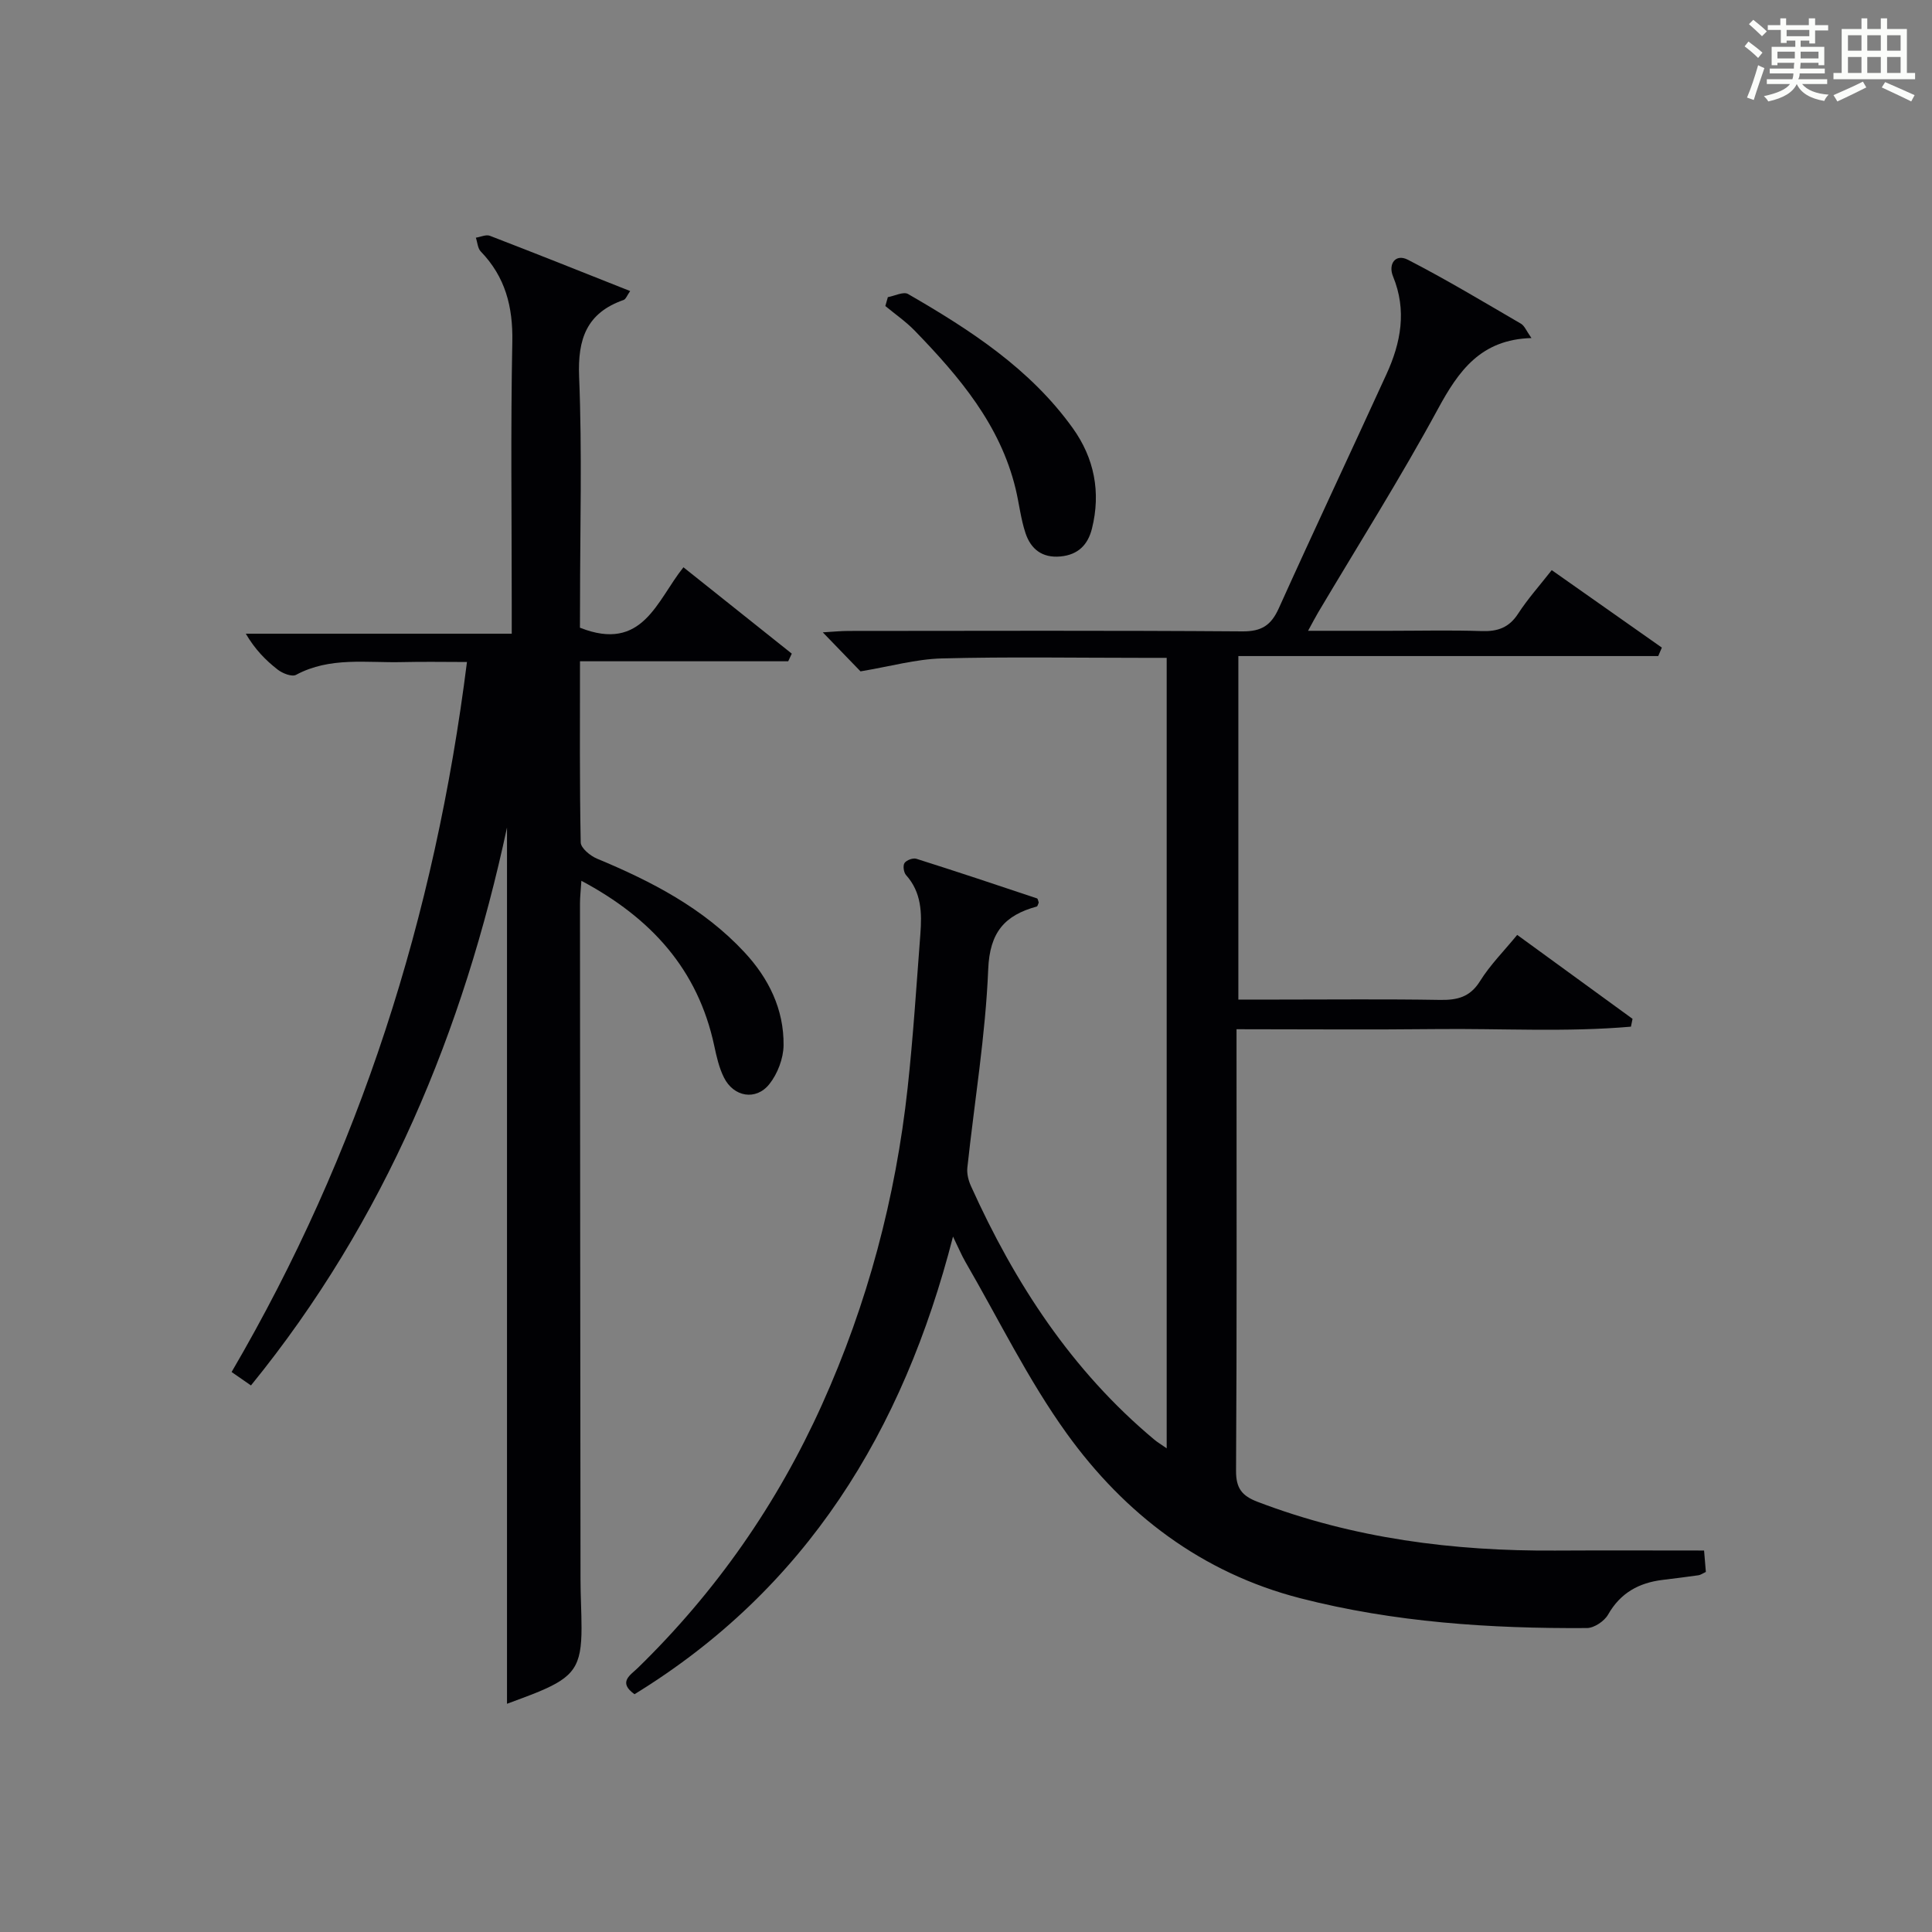
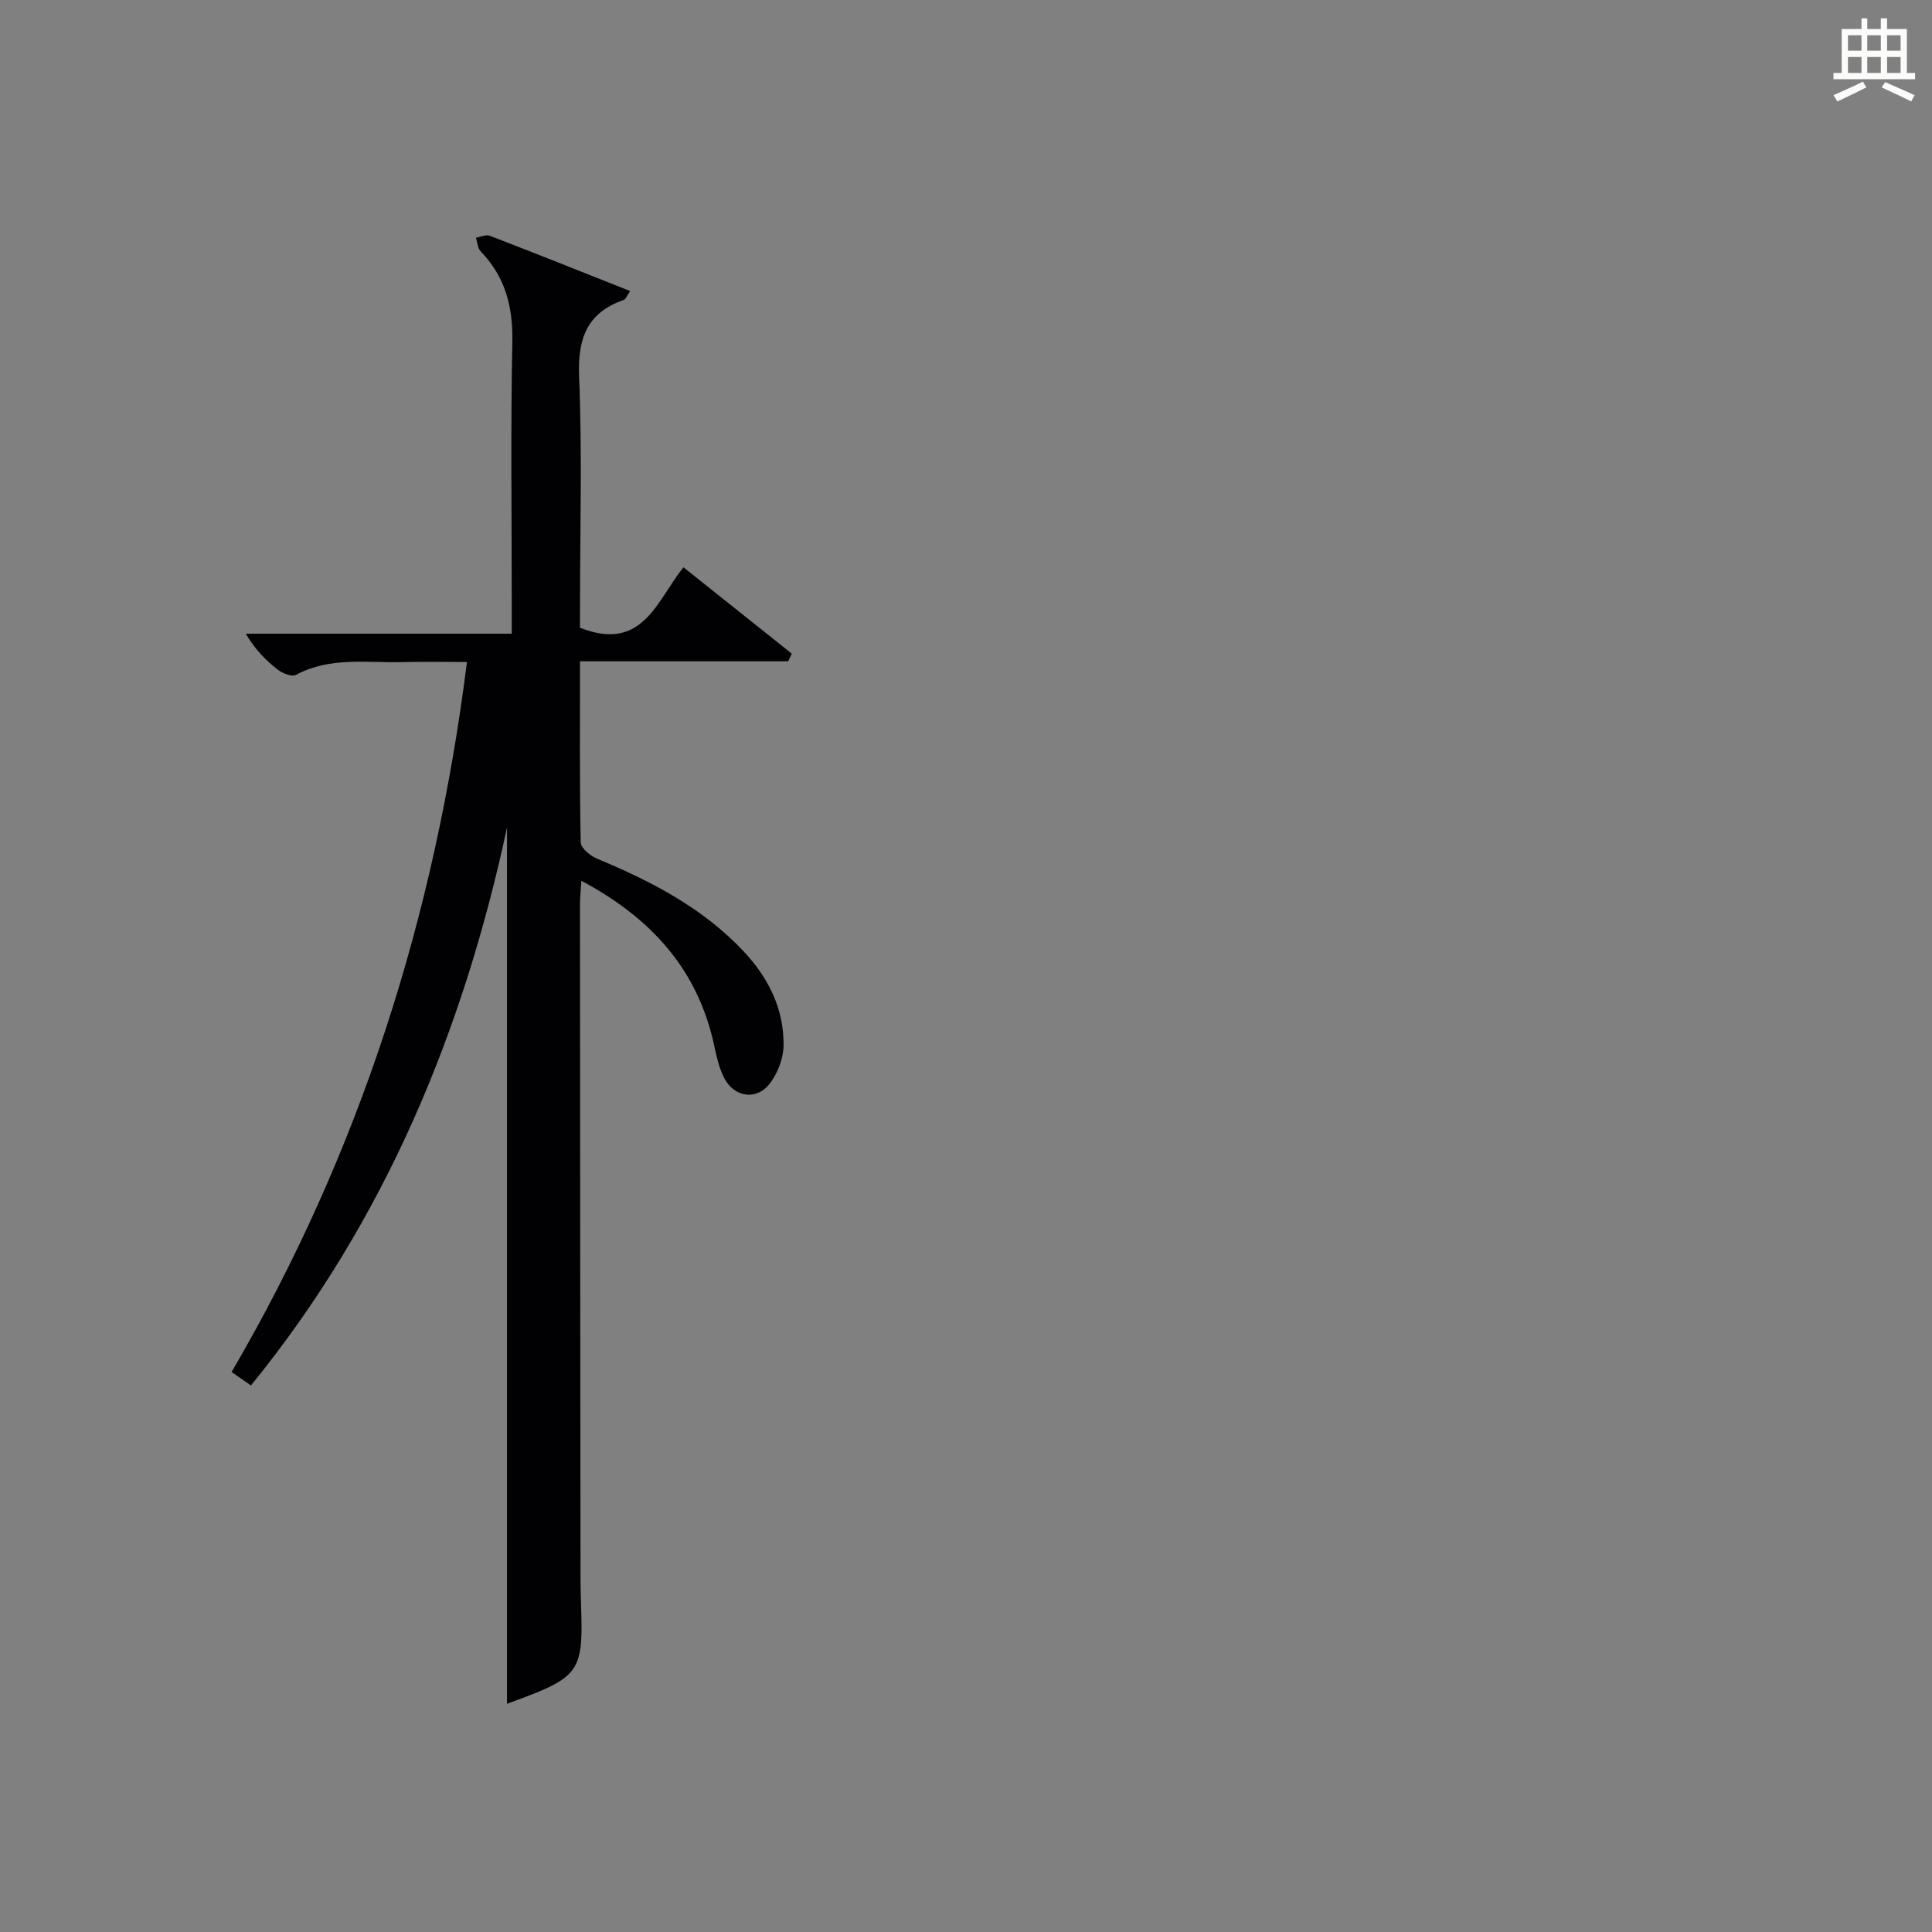
<svg xmlns="http://www.w3.org/2000/svg" version="1.1" id="漢_ZDIC_典" x="0px" y="0px" viewBox="0 0 400 400" style="enable-background:new 0 0 400 400;" xml:space="preserve">
  <rect x="0" y="0" width="400" height="400" fill="#808080" stroke="none" />
  <style type="text/css">
	.st1{fill:#010104;}
	.st0{fill:#fbfcfa;}
</style>
  <g>
-     <path class="st0" d="M361.2,9.6l0.8-1c0.9,0.7,1.9,1.4,2.9,2.3L364,12C363,11,362,10.2,361.2,9.6z M361.7,20.2   c0.9-2.1,1.6-4.3,2.3-6.7c0.4,0.2,0.8,0.4,1.3,0.6c-0.7,2.1-1.5,4.3-2.2,6.6L361.7,20.2z M362.1,5l0.9-0.9c1,0.8,2,1.6,2.8,2.4   l-1,1C363.9,6.6,363,5.8,362.1,5z M374.6,3.8h1.2v1.4h2.7v1.1h-2.7v2.7h-1.2V8.4h-1.8v1.3h4.9v3.8h-1.2v-0.5h-3.7   c0,0.4-0.1,0.9-0.1,1.2h5.1v1h-5.2c0,0.5-0.1,0.9-0.3,1.2h6v1h-5.2c1.1,1.3,2.9,2,5.5,2.2c-0.4,0.4-0.7,0.8-0.9,1.3   c-2.9-0.5-4.8-1.6-5.7-3.5H372c-0.8,1.7-2.7,2.9-5.9,3.6c-0.2-0.4-0.6-0.8-0.9-1.1c2.8-0.6,4.6-1.4,5.4-2.5h-4.8v-1h5.3   c0.1-0.3,0.2-0.7,0.2-1.2h-4.9v-1h5c0-0.4,0-0.8,0.1-1.2H368v0.5h-1.2V9.7h4.9V8.4h-1.8v0.5h-1.2V6.2H366V5.2h2.6V3.8h1.2v1.4h4.7   V3.8z M368,12.1h3.6c0-0.4,0-0.9,0-1.4H368V12.1z M369.9,7.5h4.7V6.2h-4.7V7.5z M376.5,10.7h-3.7c0,0.5,0,1,0,1.4h3.7V10.7z" />
    <path class="st0" d="M385.3,3.8h1.3V6h2.8V3.8h1.3V6h4.1v9.1h1.7v1.3h-16.9v-1.3h1.7V6h4.1V3.8z M385.7,16.9l0.7,1.2   c-1.8,0.9-3.8,1.9-6,2.9c-0.2-0.4-0.5-0.8-0.8-1.3C381.9,18.7,383.9,17.8,385.7,16.9z M382.6,10.5h2.8V7.3h-2.8V10.5z M382.6,15.1   h2.8v-3.3h-2.8V15.1z M386.6,10.5h2.8V7.3h-2.8V10.5z M386.6,15.1h2.8v-3.3h-2.8V15.1z M390.3,17c2.1,0.9,4.1,1.8,6.1,2.7l-0.7,1.3   c-2.2-1.1-4.2-2-6.1-2.9L390.3,17z M393.5,7.3h-2.8v3.2h2.8V7.3z M390.7,15.1h2.8v-3.3h-2.8V15.1z" />
-     <path class="st1" d="M197.31,256.02c-10.35,40.34-30.39,72.94-65.94,94.75c-3.51-2.5-0.83-3.97,0.68-5.44c16.17-15.76,28.86-33.94,38.13-54.51   c9.43-20.92,15.26-42.84,17.74-65.62c1.15-10.57,1.82-21.18,2.63-31.78c0.33-4.36,0.26-8.66-2.96-12.24   c-0.49-0.55-0.69-1.96-0.32-2.5c0.41-0.6,1.75-1.1,2.45-0.88c8.35,2.64,16.67,5.42,24.98,8.2c0.19,0.06,0.24,0.56,0.36,0.86   c-0.14,0.29-0.22,0.78-0.42,0.83c-6.62,1.81-9.73,5.31-10.04,12.96c-0.56,13.74-2.85,27.4-4.32,41.11   c-0.13,1.23,0.22,2.64,0.74,3.79c9.07,20.1,20.87,38.24,37.99,52.53c0.63,0.53,1.36,0.95,2.54,1.78c0-54.57,0-108.73,0-163.66   c-1.55,0-3.31,0-5.07,0c-13.83,0-27.67-0.24-41.49,0.12c-5.32,0.14-10.61,1.64-16.83,2.68c-1.77-1.83-4.5-4.66-7.81-8.08   c2.02-0.12,3.71-0.29,5.39-0.29c27.16-0.02,54.33-0.11,81.49,0.09c3.98,0.03,5.95-1.27,7.53-4.78c7.31-16.2,14.9-32.29,22.29-48.46   c2.99-6.53,4.26-13.21,1.36-20.26c-1.04-2.54,0.49-4.77,3.08-3.44c7.97,4.1,15.66,8.73,23.41,13.24c0.74,0.43,1.12,1.49,2.17,2.97   c-10.48,0.29-15.07,6.77-19.36,14.68c-7.77,14.32-16.49,28.13-24.81,42.15c-0.57,0.96-1.08,1.96-2.08,3.78c6.1,0,11.52,0,16.95,0   c6.33,0,12.67-0.16,19,0.06c3.3,0.11,5.66-0.71,7.53-3.59c1.97-3.04,4.42-5.78,6.97-9.03c7.74,5.45,15.27,10.74,22.8,16.04   c-0.25,0.58-0.5,1.17-0.75,1.75c-28.85,0-57.71,0-86.93,0c0,23.94,0,47.17,0,71.12c2.67,0,5.44,0,8.2,0   c11.17,0,22.33-0.12,33.5,0.07c3.6,0.06,6.26-0.55,8.34-3.9c2.08-3.34,4.93-6.19,7.69-9.56c8.16,5.94,16.02,11.66,23.88,17.38   c-0.11,0.54-0.22,1.08-0.33,1.62c-13.4,1.17-26.89,0.35-40.34,0.5c-13.49,0.15-26.98,0.03-41.32,0.03c0,1.76,0,3.34,0,4.91   c0,28.83,0.08,57.66-0.1,86.49c-0.02,3.64,1.21,5.21,4.47,6.45c19.87,7.59,40.5,10.22,61.61,10.09c10.15-0.06,20.3-0.01,30.82-0.01   c0.14,1.64,0.25,3.02,0.37,4.43c-0.68,0.32-1.09,0.63-1.53,0.69c-2.47,0.35-4.94,0.66-7.42,0.96c-4.91,0.6-8.73,2.68-11.29,7.18   c-0.77,1.36-2.88,2.78-4.38,2.79c-20,0.13-39.91-1.18-59.34-6.17c-20.34-5.23-36.34-17.41-48.37-34.12   c-8.01-11.12-14.08-23.64-20.99-35.55C199.04,259.8,198.42,258.29,197.31,256.02z" />
    <path class="st1" d="M120.07,129.96c13.03,5.15,15.88-5.61,21.43-12.51c7.68,6.12,15.06,12,22.43,17.88c-0.25,0.53-0.49,1.05-0.74,1.58   c-14.19,0-28.39,0-43.11,0c0,12.95-0.09,25.23,0.15,37.5c0.02,1.17,1.97,2.78,3.36,3.36c11.3,4.7,22.04,10.25,30.52,19.36   c5.05,5.42,8.2,11.83,8.12,19.28c-0.03,2.73-1.24,5.91-2.95,8.05c-2.78,3.48-7.39,2.65-9.39-1.36c-1.02-2.03-1.54-4.36-2.02-6.61   c-3.38-15.77-13.05-26.43-27.5-34.13c-0.12,1.92-0.29,3.32-0.29,4.72c0.02,46.66,0.06,93.32,0.11,139.98   c0,3.33,0.21,6.66,0.21,9.99c0,7.86-1.53,10.14-8.85,13.19c-2.29,0.95-4.63,1.77-6.58,2.51c0-60.63,0-121.16,0-181.42   c-9.01,41.95-25.14,81.25-53.01,115.51c-1.35-0.93-2.5-1.73-4.01-2.78c26.54-45.41,42.09-94.25,48.73-147   c-4.6,0-8.97-0.09-13.35,0.02c-7.41,0.19-14.99-1.15-22.04,2.64c-0.85,0.46-2.79-0.3-3.78-1.07c-2.49-1.93-4.72-4.2-6.62-7.45   c18.13,0,36.25,0,55.06,0c0-2.43,0-4.19,0-5.96c0-18.16-0.24-36.33,0.12-54.49c0.14-7.27-1.46-13.43-6.53-18.68   c-0.64-0.66-0.69-1.9-1.02-2.86c0.98-0.15,2.11-0.7,2.91-0.39c9.58,3.69,19.11,7.5,29.04,11.44c-0.65,0.92-0.9,1.68-1.35,1.84   c-7.65,2.68-9.54,8.05-9.22,15.9c0.64,15.64,0.19,31.32,0.19,46.99C120.07,126.79,120.07,128.58,120.07,129.96z" />
-     <path class="st1" d="M183.82,61.52c1.41-0.25,3.23-1.2,4.18-0.65c12.85,7.42,25.28,15.46,34.11,27.78c4.46,6.22,5.84,13.27,3.97,20.78   c-0.83,3.33-2.84,5.44-6.53,5.78c-3.8,0.35-6.12-1.54-7.22-4.8c-0.99-2.96-1.32-6.13-2.05-9.18c-3.2-13.3-11.69-23.26-20.88-32.75   c-1.84-1.9-4.05-3.42-6.1-5.12C183.47,62.74,183.65,62.13,183.82,61.52z" />
  </g>
</svg>